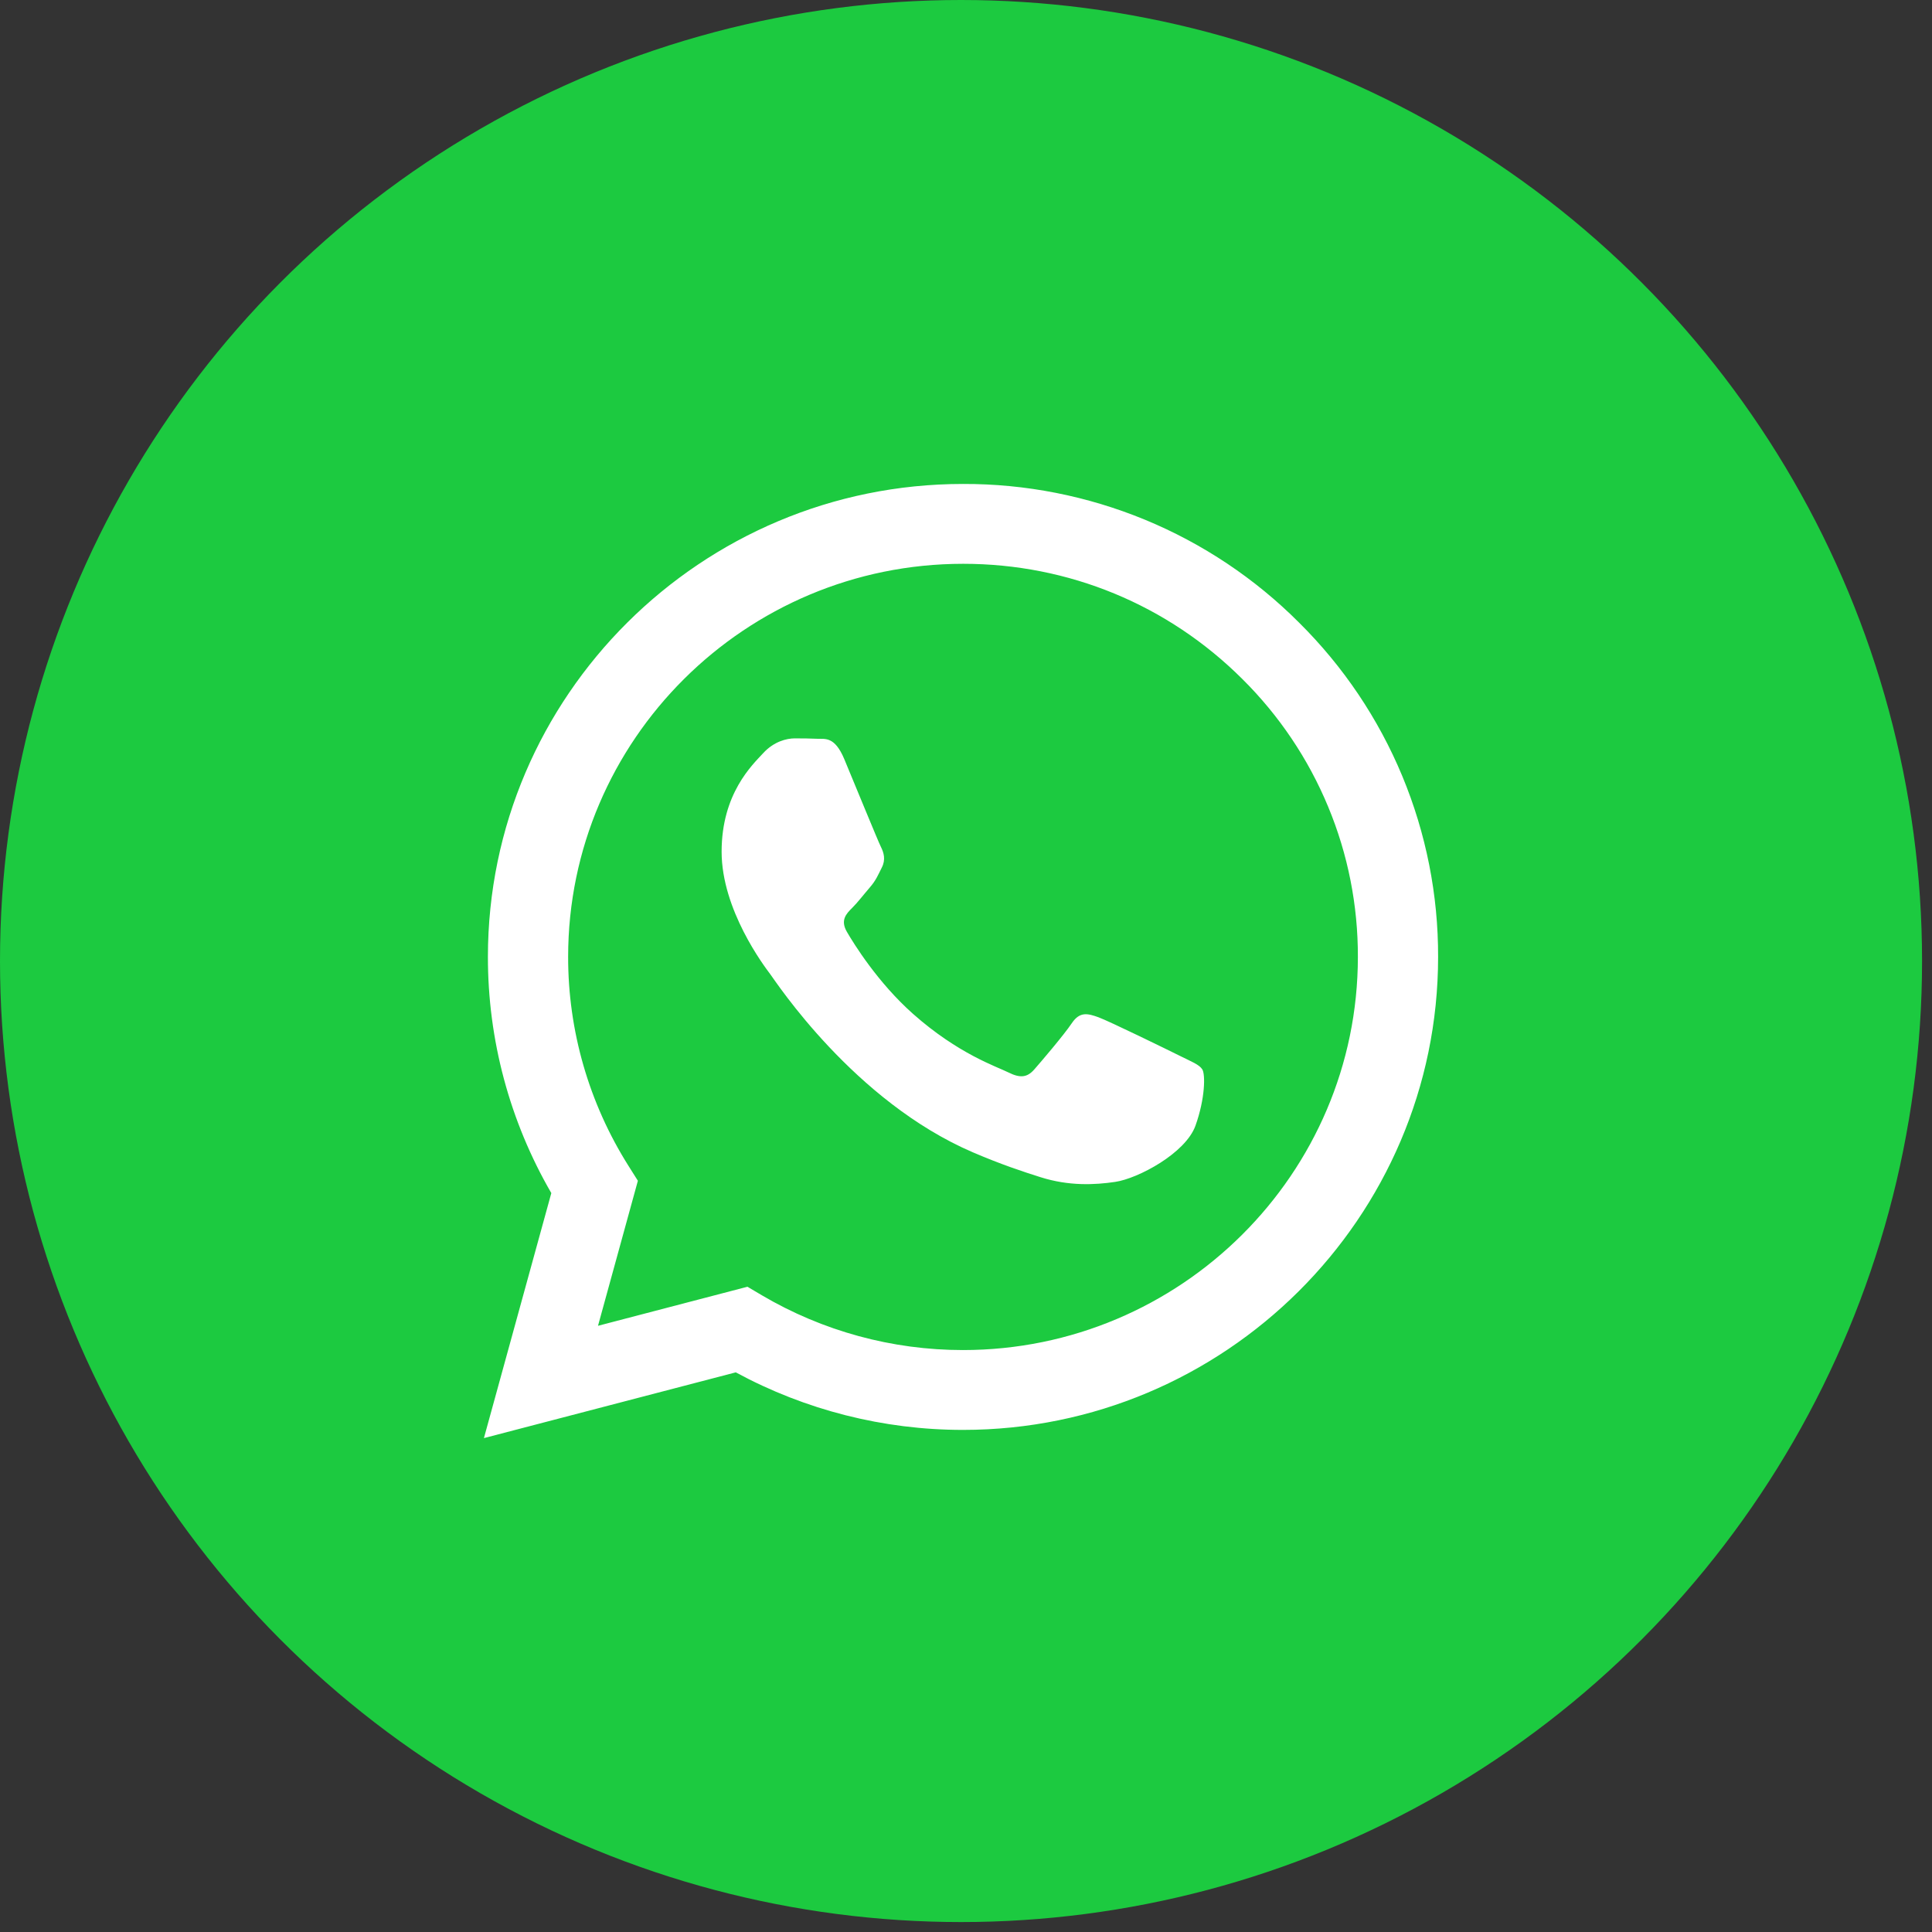
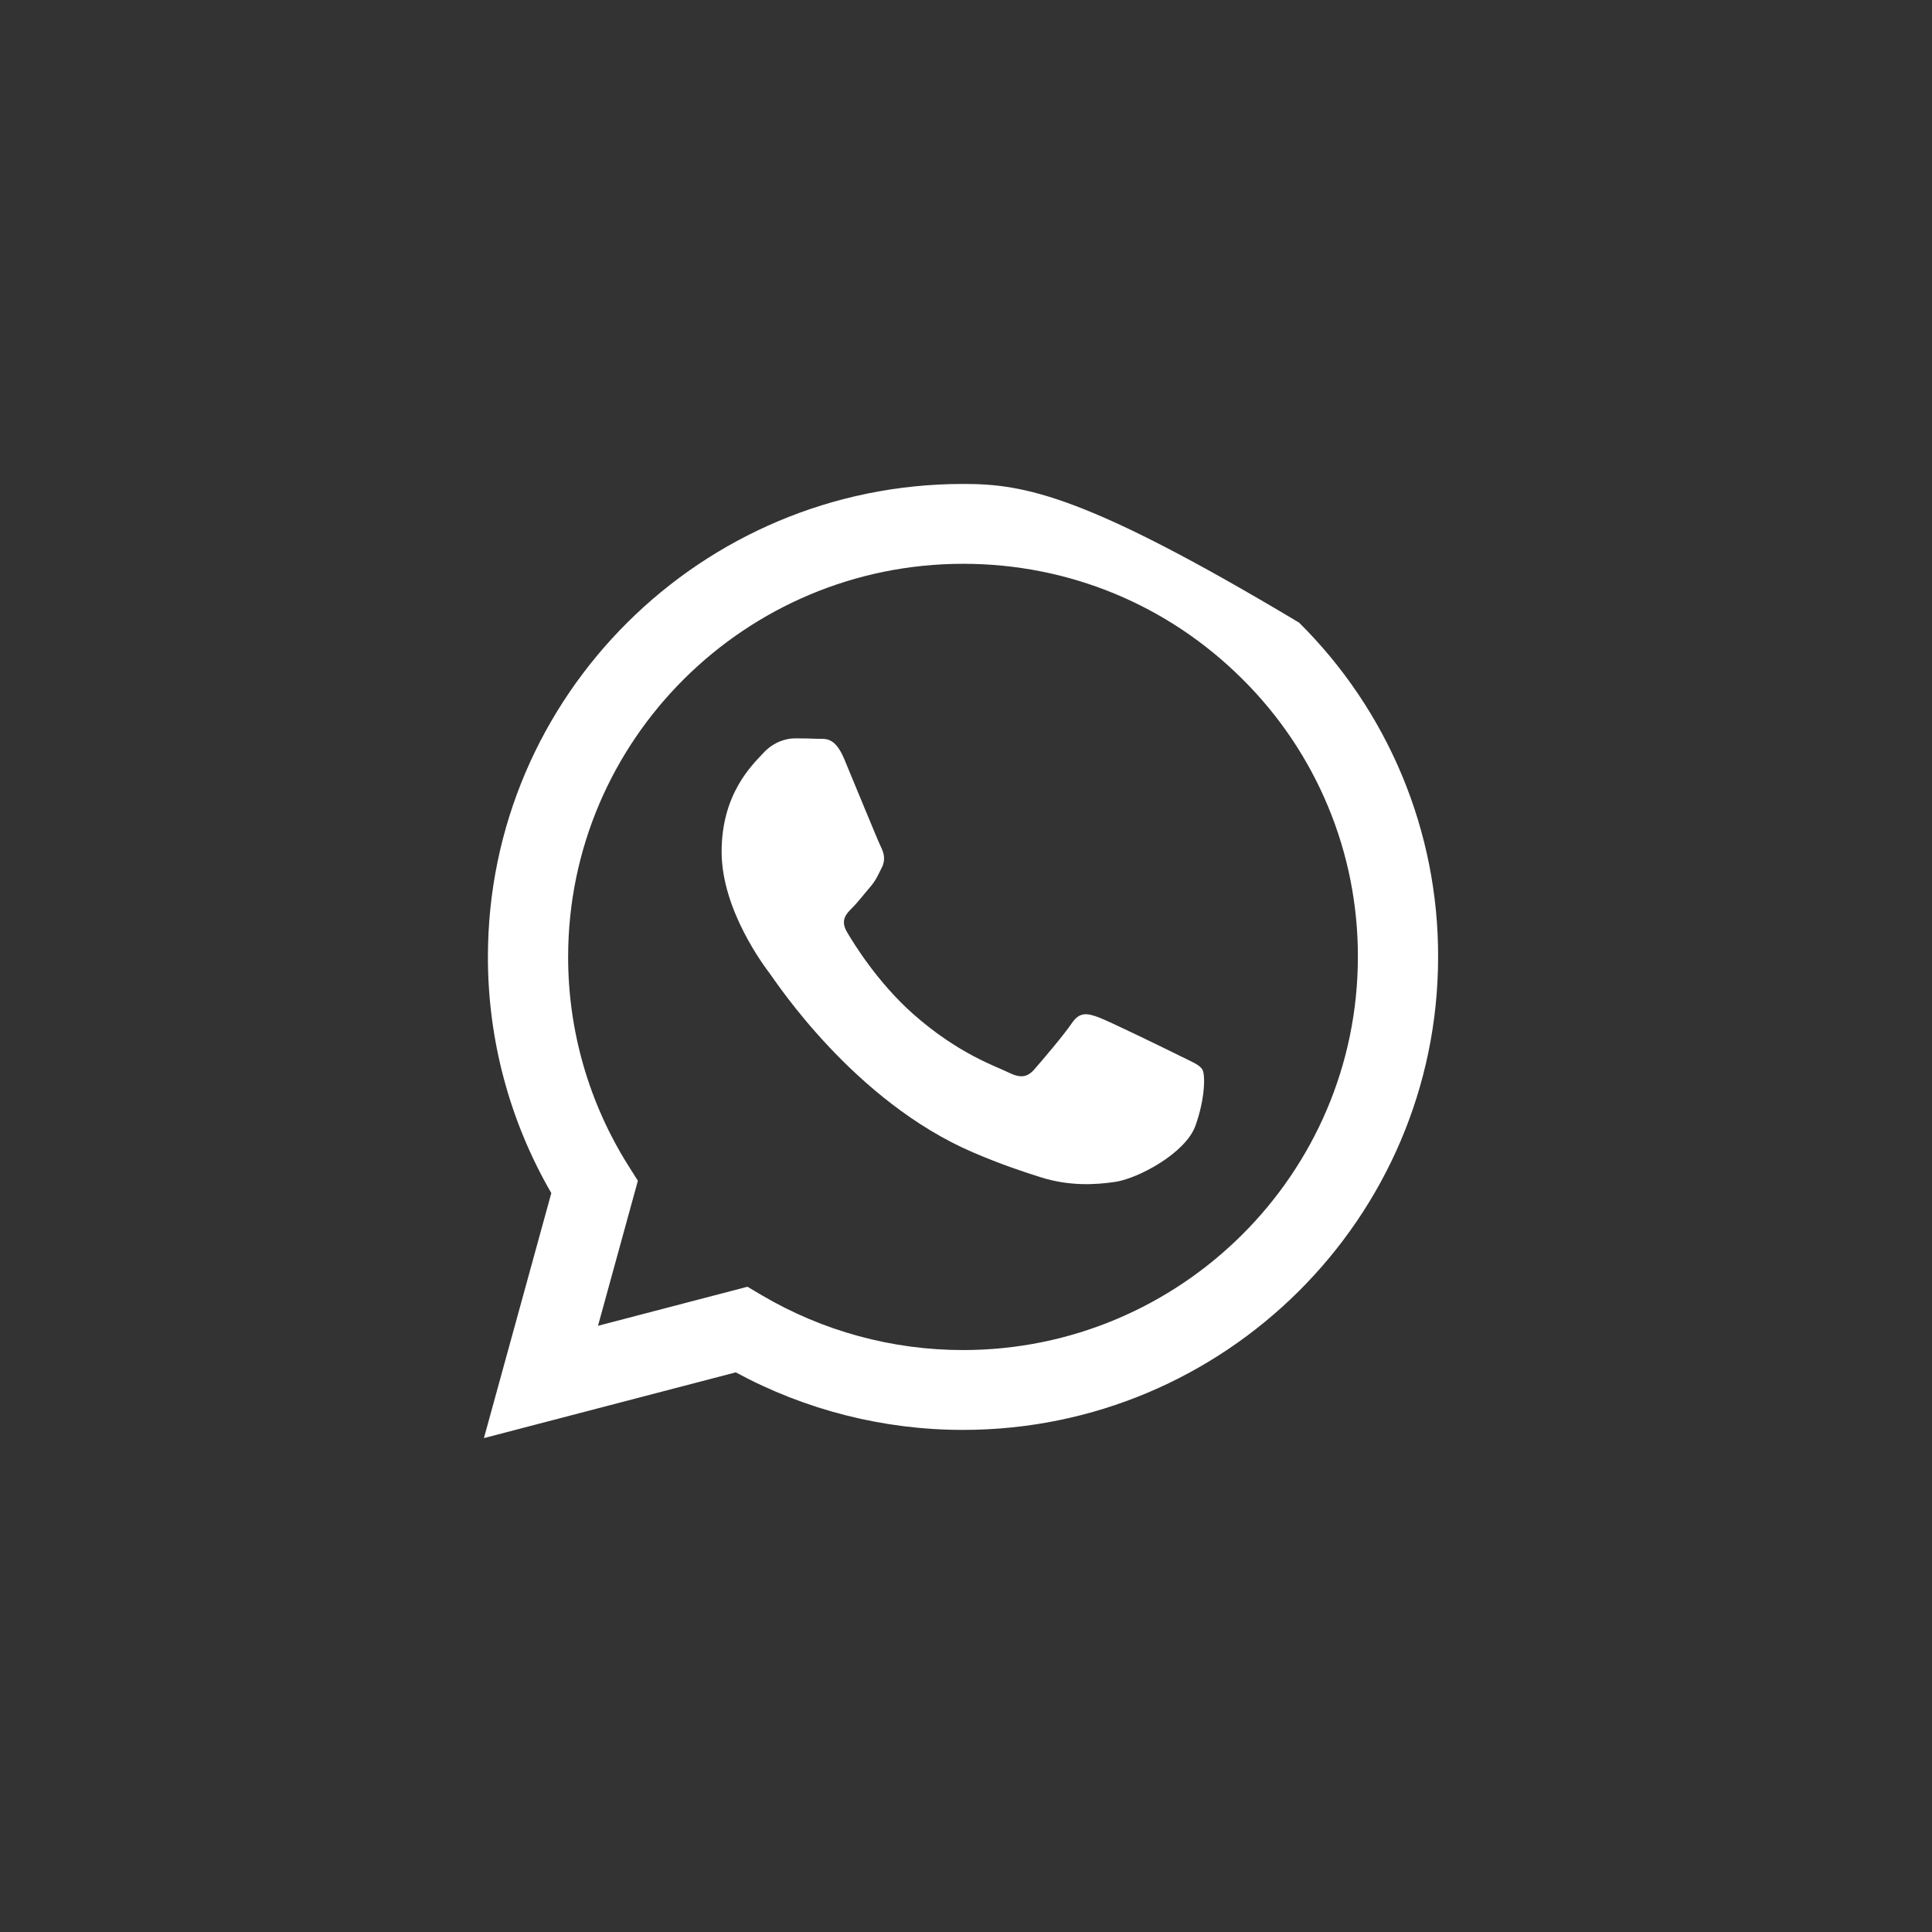
<svg xmlns="http://www.w3.org/2000/svg" width="61" height="61" viewBox="0 0 61 61" fill="none">
  <rect x="0" y="0" width="61" height="61" fill="#333333" stroke="none" />
-   <circle cx="30.343" cy="30.343" r="30.343" fill="#1CCA40" />
-   <path fill-rule="evenodd" clip-rule="evenodd" d="M37.245 33.333C36.869 33.146 35.026 32.245 34.683 32.119C34.34 31.995 34.091 31.933 33.84 32.307C33.59 32.679 32.872 33.52 32.654 33.768C32.434 34.018 32.216 34.048 31.842 33.862C31.467 33.674 30.259 33.281 28.827 32.011C27.713 31.022 26.96 29.8 26.742 29.426C26.524 29.054 26.718 28.852 26.906 28.666C27.075 28.499 27.281 28.23 27.469 28.013C27.657 27.794 27.718 27.639 27.843 27.389C27.969 27.141 27.906 26.923 27.812 26.736C27.718 26.549 26.969 24.713 26.656 23.966C26.352 23.239 26.043 23.338 25.814 23.326C25.594 23.316 25.345 23.313 25.095 23.313C24.845 23.313 24.439 23.406 24.096 23.78C23.752 24.153 22.784 25.056 22.784 26.892C22.784 28.727 24.126 30.501 24.314 30.751C24.502 30.999 26.957 34.767 30.717 36.383C31.612 36.767 32.31 36.997 32.853 37.168C33.751 37.453 34.569 37.412 35.214 37.316C35.933 37.209 37.432 36.413 37.745 35.542C38.056 34.671 38.056 33.924 37.963 33.768C37.869 33.613 37.62 33.52 37.244 33.333H37.245ZM30.406 42.626H30.401C28.168 42.626 25.976 42.028 24.054 40.896L23.6 40.627L18.881 41.86L20.14 37.281L19.844 36.811C18.596 34.833 17.935 32.544 17.938 30.208C17.941 23.367 23.533 17.801 30.411 17.801C33.741 17.801 36.872 19.094 39.225 21.439C40.386 22.59 41.306 23.958 41.932 25.465C42.559 26.971 42.878 28.587 42.873 30.217C42.87 37.058 37.278 42.626 30.406 42.626ZM41.016 19.658C39.627 18.266 37.973 17.162 36.152 16.41C34.33 15.659 32.377 15.274 30.405 15.28C22.138 15.28 15.408 21.976 15.405 30.207C15.402 32.827 16.092 35.401 17.407 37.67L15.279 45.406L23.231 43.33C25.43 44.522 27.895 45.147 30.4 45.147H30.406C38.673 45.147 45.403 38.45 45.406 30.218C45.412 28.257 45.027 26.314 44.274 24.501C43.52 22.688 42.413 21.042 41.016 19.658Z" fill="white" />
+   <path fill-rule="evenodd" clip-rule="evenodd" d="M37.245 33.333C36.869 33.146 35.026 32.245 34.683 32.119C34.34 31.995 34.091 31.933 33.84 32.307C33.59 32.679 32.872 33.52 32.654 33.768C32.434 34.018 32.216 34.048 31.842 33.862C31.467 33.674 30.259 33.281 28.827 32.011C27.713 31.022 26.96 29.8 26.742 29.426C26.524 29.054 26.718 28.852 26.906 28.666C27.075 28.499 27.281 28.23 27.469 28.013C27.657 27.794 27.718 27.639 27.843 27.389C27.969 27.141 27.906 26.923 27.812 26.736C27.718 26.549 26.969 24.713 26.656 23.966C26.352 23.239 26.043 23.338 25.814 23.326C25.594 23.316 25.345 23.313 25.095 23.313C24.845 23.313 24.439 23.406 24.096 23.78C23.752 24.153 22.784 25.056 22.784 26.892C22.784 28.727 24.126 30.501 24.314 30.751C24.502 30.999 26.957 34.767 30.717 36.383C31.612 36.767 32.31 36.997 32.853 37.168C33.751 37.453 34.569 37.412 35.214 37.316C35.933 37.209 37.432 36.413 37.745 35.542C38.056 34.671 38.056 33.924 37.963 33.768C37.869 33.613 37.62 33.52 37.244 33.333H37.245ZM30.406 42.626H30.401C28.168 42.626 25.976 42.028 24.054 40.896L23.6 40.627L18.881 41.86L20.14 37.281L19.844 36.811C18.596 34.833 17.935 32.544 17.938 30.208C17.941 23.367 23.533 17.801 30.411 17.801C33.741 17.801 36.872 19.094 39.225 21.439C40.386 22.59 41.306 23.958 41.932 25.465C42.559 26.971 42.878 28.587 42.873 30.217C42.87 37.058 37.278 42.626 30.406 42.626ZM41.016 19.658C34.33 15.659 32.377 15.274 30.405 15.28C22.138 15.28 15.408 21.976 15.405 30.207C15.402 32.827 16.092 35.401 17.407 37.67L15.279 45.406L23.231 43.33C25.43 44.522 27.895 45.147 30.4 45.147H30.406C38.673 45.147 45.403 38.45 45.406 30.218C45.412 28.257 45.027 26.314 44.274 24.501C43.52 22.688 42.413 21.042 41.016 19.658Z" fill="white" />
</svg>